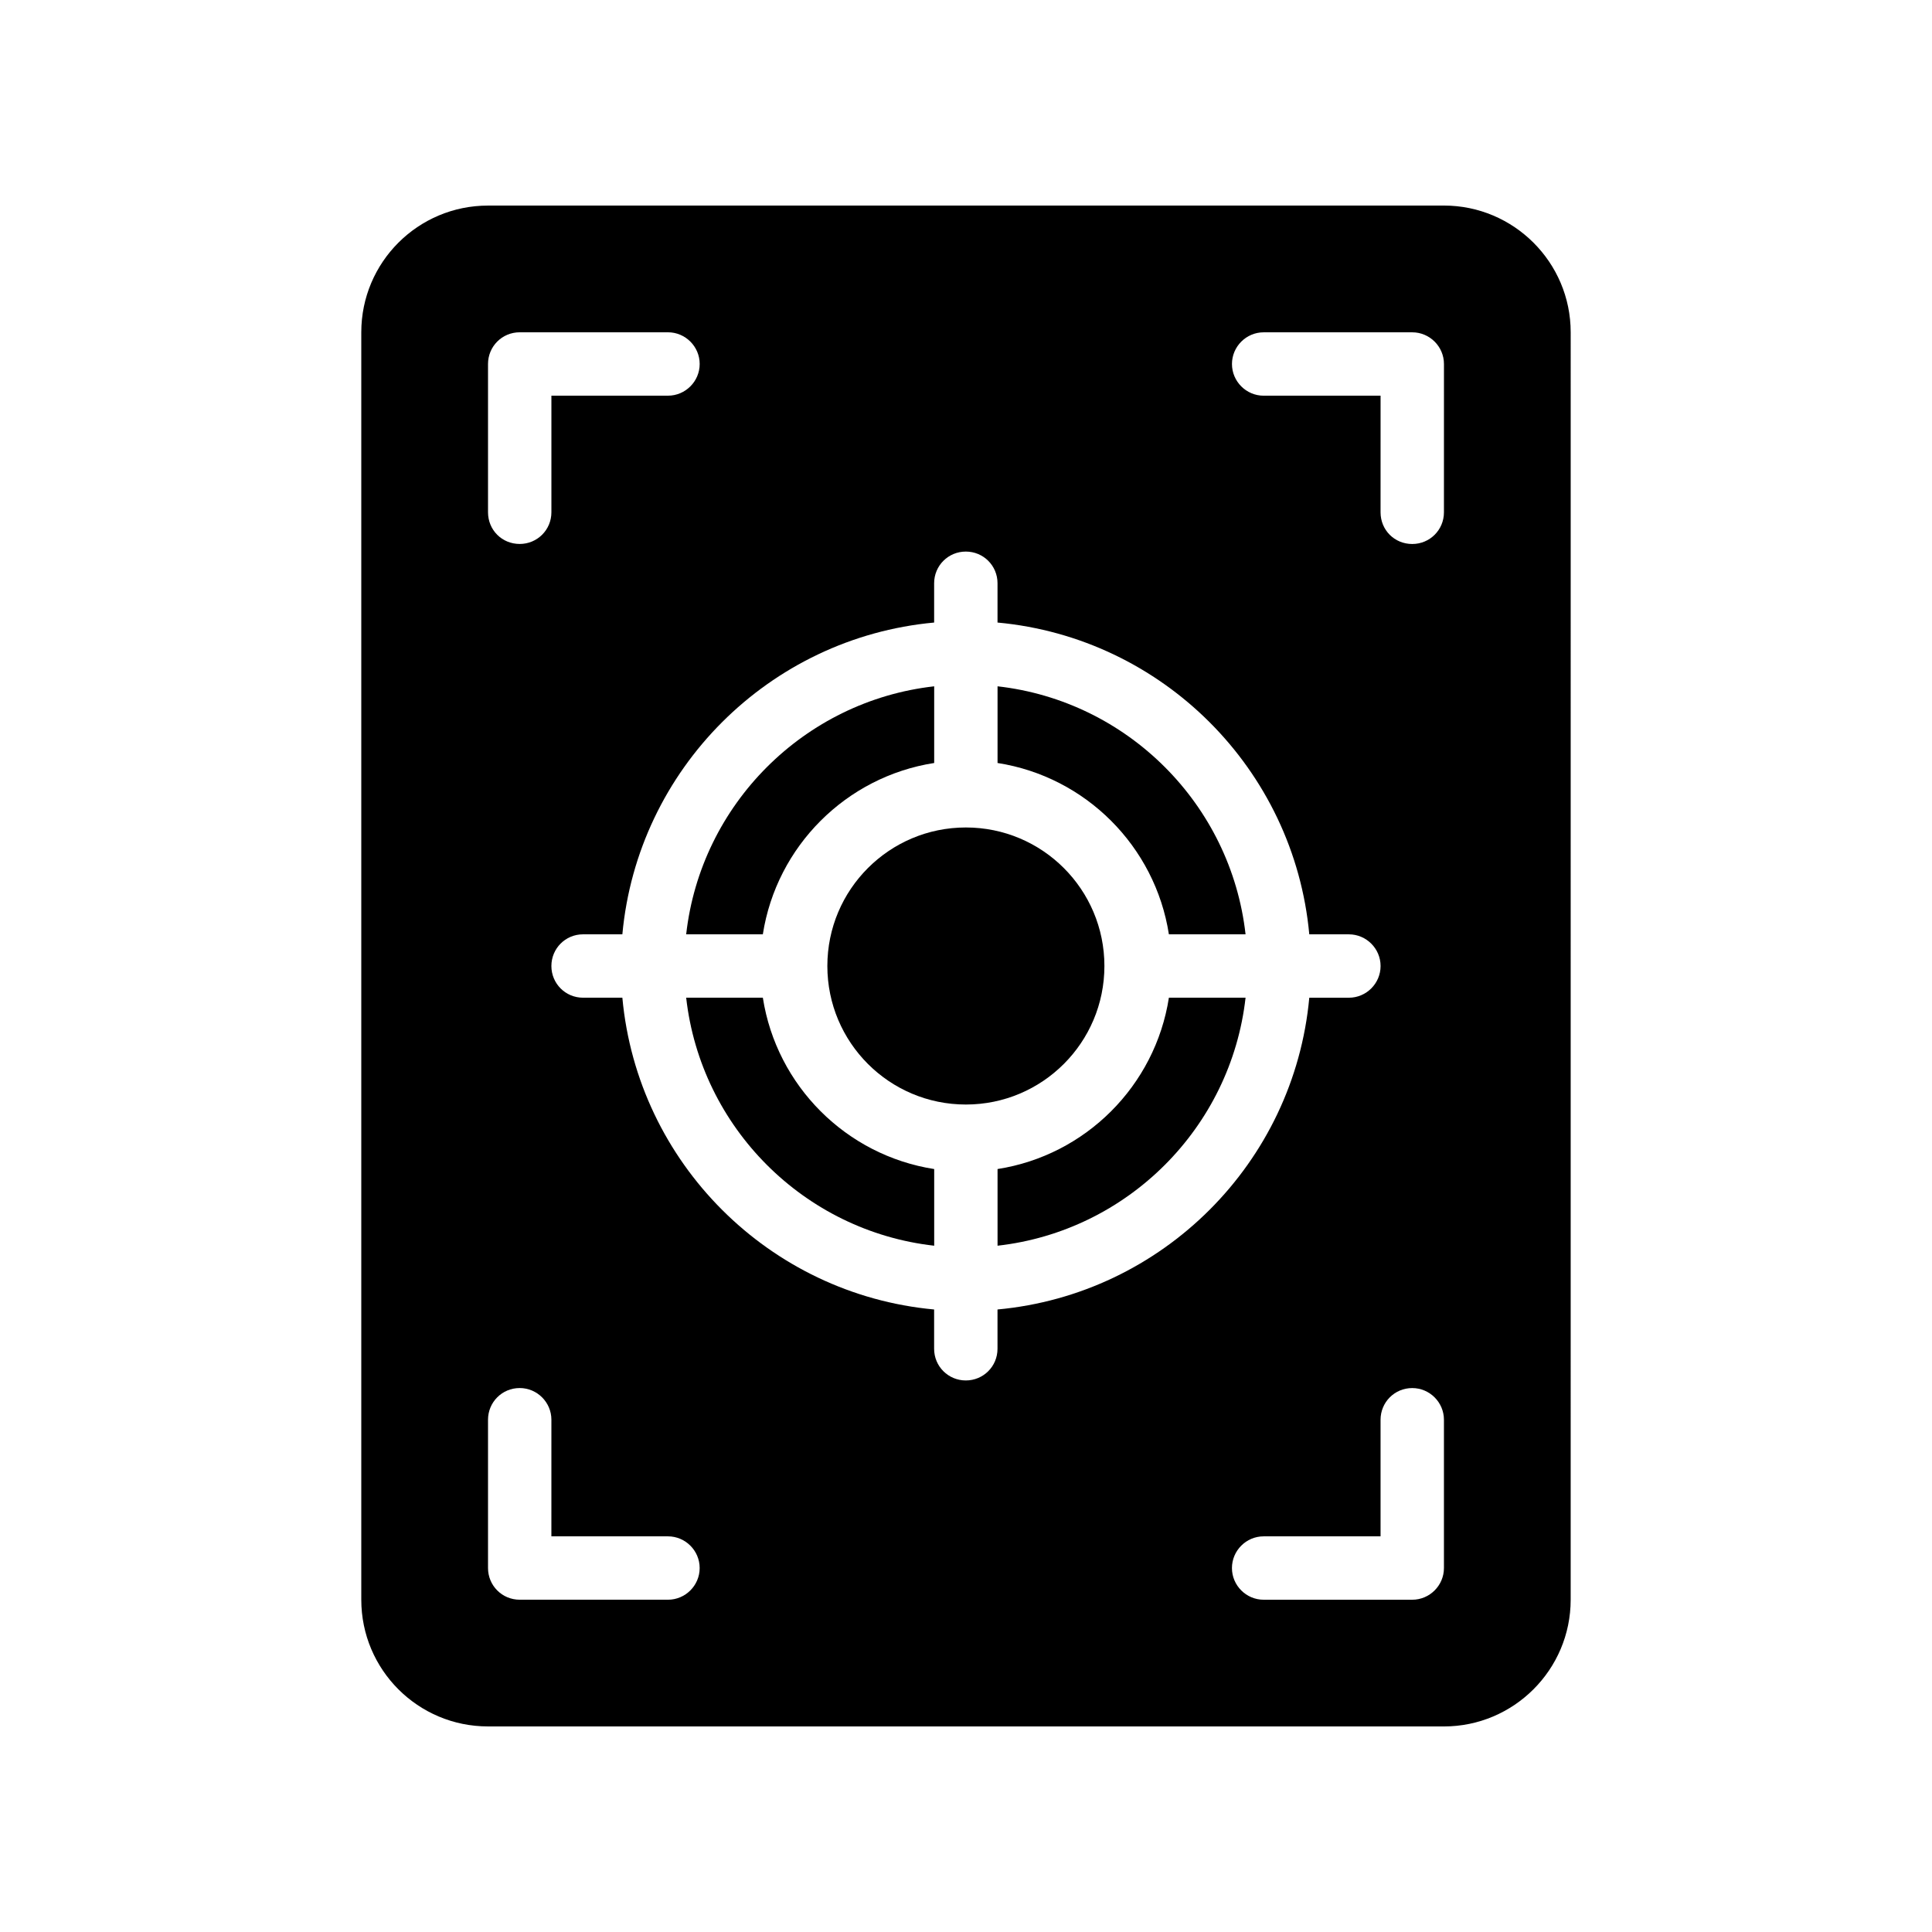
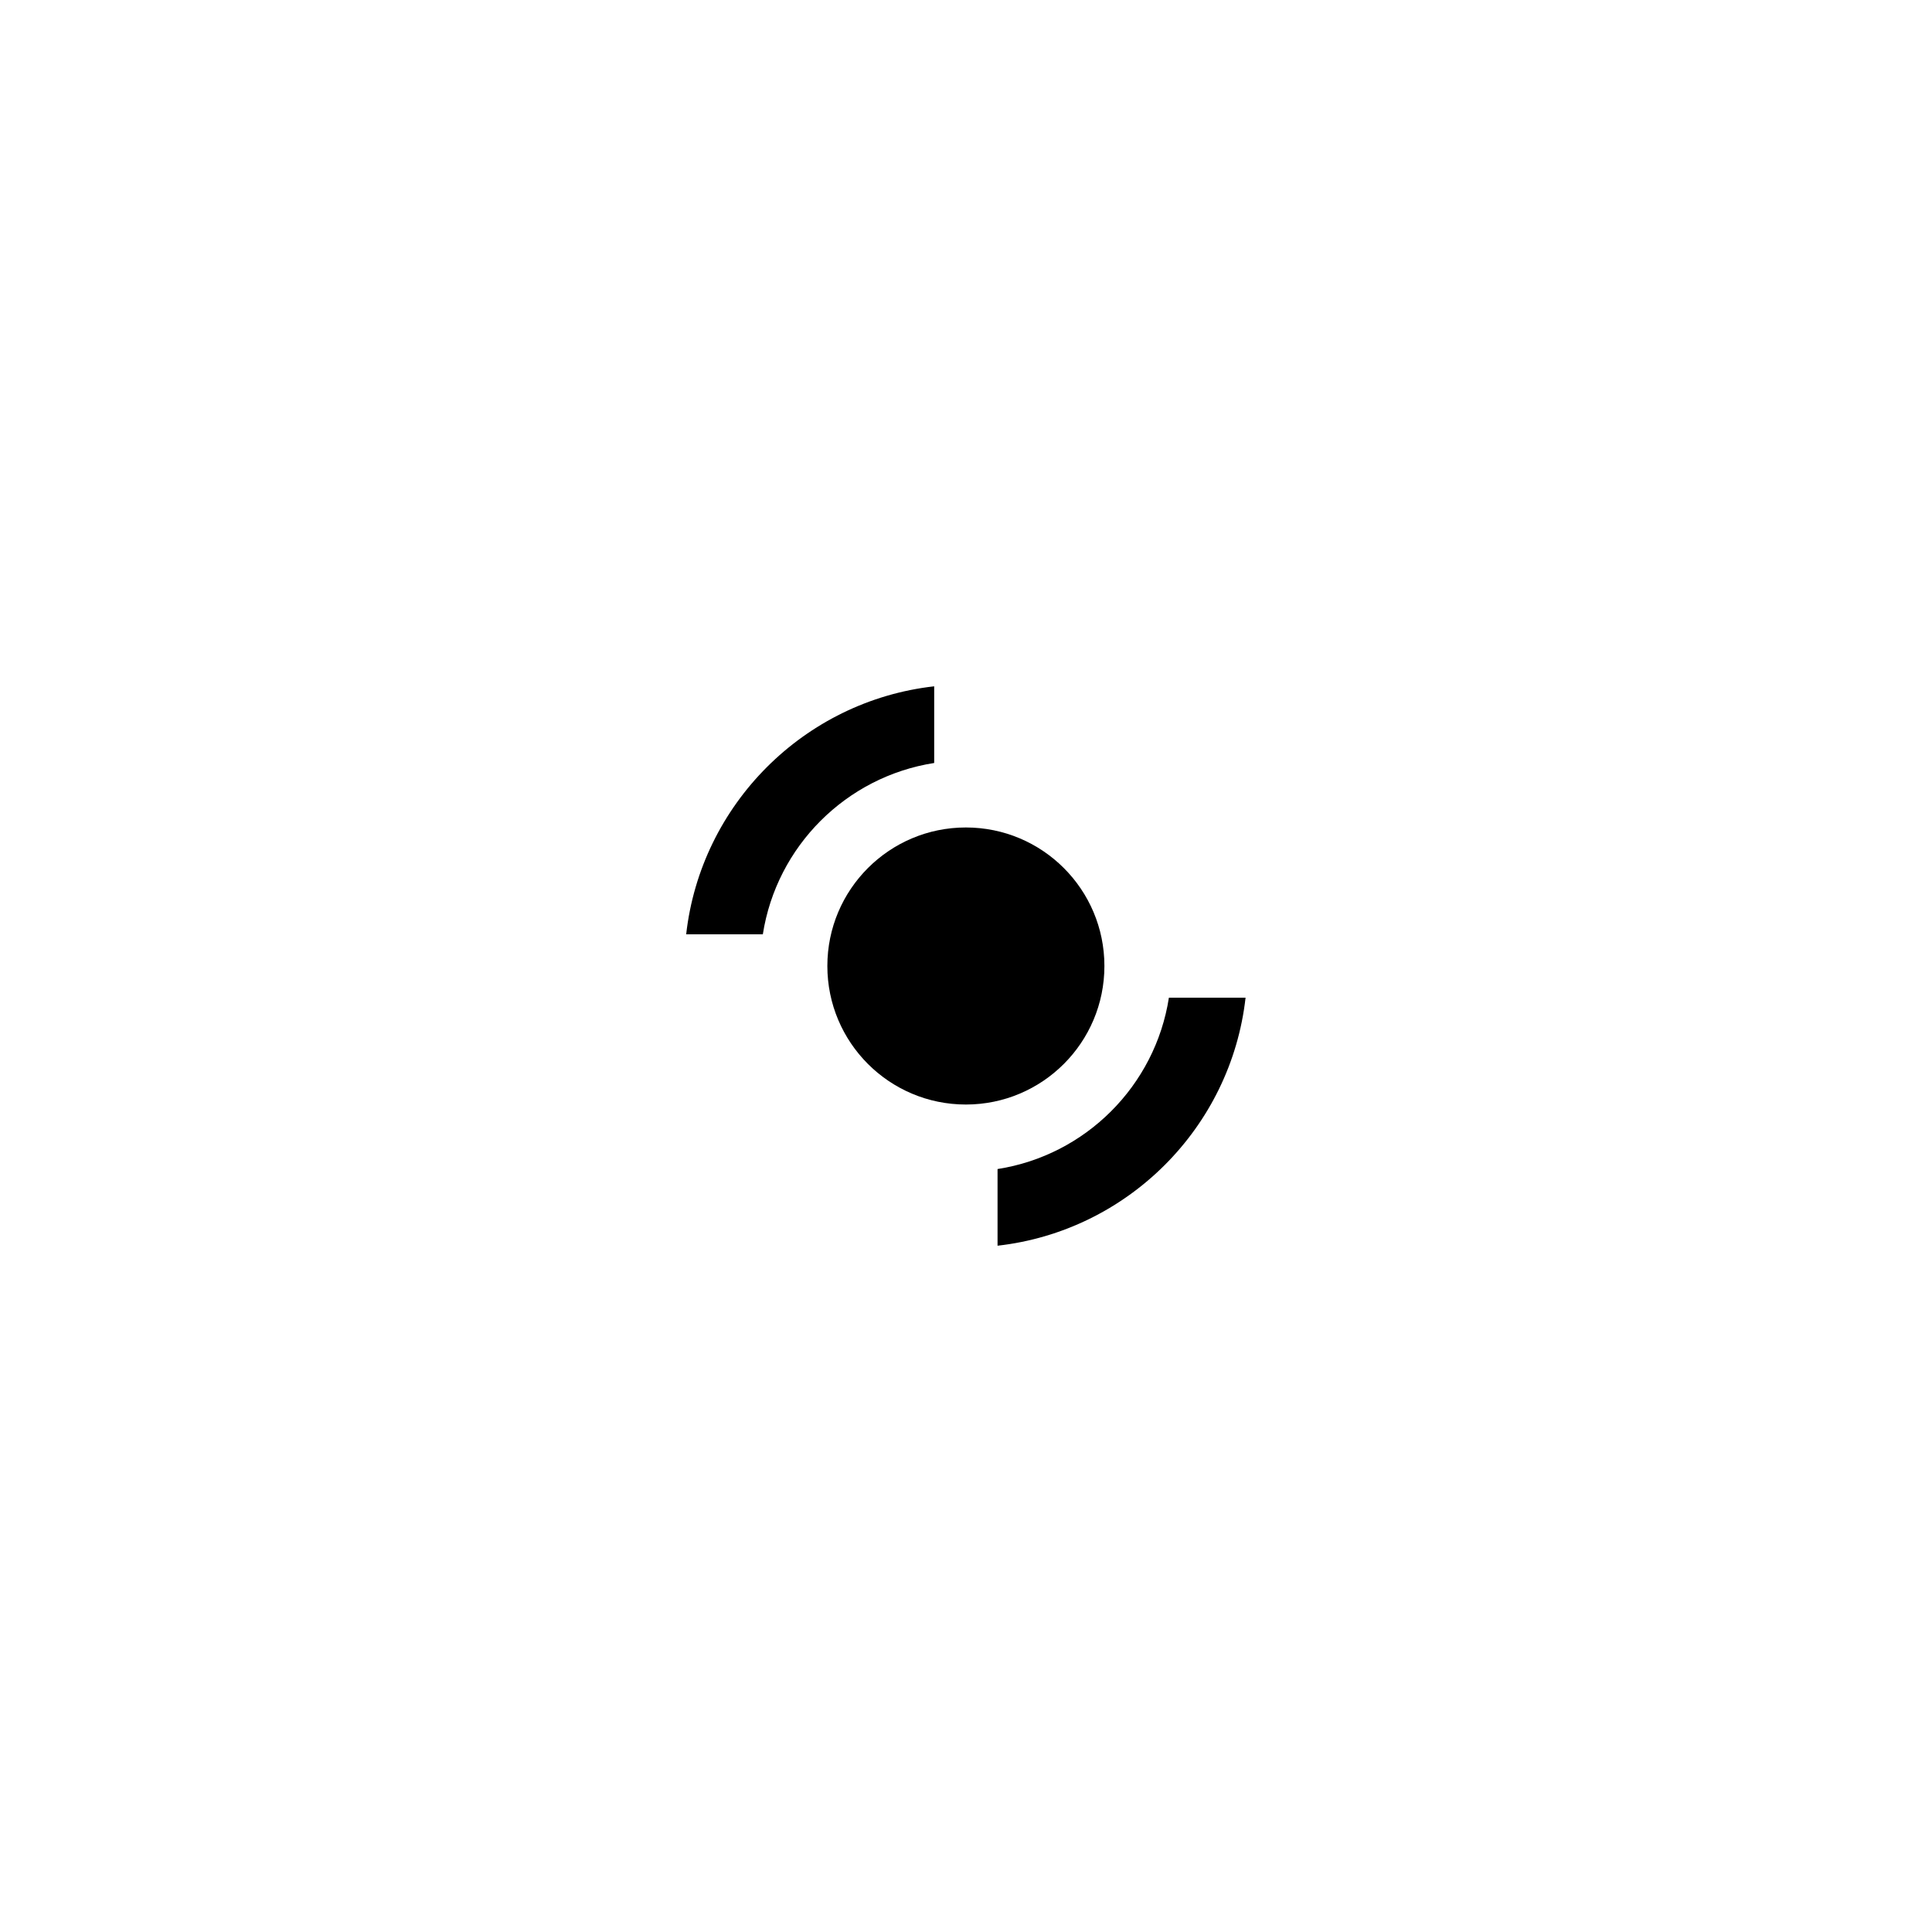
<svg xmlns="http://www.w3.org/2000/svg" fill="#000000" width="800px" height="800px" version="1.1" viewBox="144 144 512 512">
  <g>
    <path d="m408.36 453.81v20.316c34.445-3.879 61.844-31.281 65.727-65.727h-20.316c-3.629 23.34-22.074 41.777-45.41 45.41z" />
-     <path d="m346.16 408.4h-20.316c3.883 34.445 31.281 61.848 65.727 65.727v-20.316c-23.336-3.633-41.777-22.07-45.41-45.41z" />
    <path d="m391.57 346.2v-20.32c-34.445 3.879-61.848 31.281-65.727 65.73h20.316c3.633-23.336 22.074-41.777 45.41-45.41z" />
-     <path d="m408.36 325.88v20.32c23.336 3.633 41.777 22.074 45.41 45.41h20.316c-3.875-34.449-31.277-61.852-65.727-65.73z" />
-     <path d="m273.33 198.48c-18.559 0-33.586 15.031-33.586 33.586v335.87c0 18.559 15.031 33.586 33.586 33.586l253.33 0.004c18.473 0 33.586-15.031 33.586-33.586l0.004-335.88c0-18.559-15.113-33.586-33.586-33.586zm0 41.98c0-4.617 3.695-8.398 8.398-8.398h39.297c4.617 0 8.398 3.777 8.398 8.398 0 4.617-3.777 8.398-8.398 8.398h-30.898v30.898c0 4.703-3.777 8.398-8.398 8.398-4.703 0-8.398-3.695-8.398-8.398zm47.695 327.48h-39.297c-4.703 0-8.398-3.777-8.398-8.398v-39.297c0-4.617 3.695-8.398 8.398-8.398 4.617 0 8.398 3.777 8.398 8.398l-0.004 30.902h30.898c4.617 0 8.398 3.777 8.398 8.398 0 4.617-3.777 8.395-8.395 8.395zm87.324-76.914v10.41c0 4.703-3.777 8.398-8.398 8.398-4.617 0-8.398-3.695-8.398-8.398v-10.41c-43.742-4.031-78.59-38.875-82.621-82.625h-10.41c-4.703 0-8.398-3.777-8.398-8.398 0-4.617 3.695-8.398 8.398-8.398h10.41c4.031-43.746 38.879-78.594 82.625-82.625v-10.41c0-4.703 3.777-8.398 8.398-8.398 4.617 0 8.398 3.695 8.398 8.398v10.41c43.746 4.035 78.594 38.883 82.621 82.629h10.496c4.617 0 8.398 3.777 8.398 8.398 0 4.617-3.777 8.398-8.398 8.398h-10.496c-4.027 43.746-38.875 78.59-82.625 82.621zm118.31 68.52c0 4.617-3.777 8.398-8.398 8.398h-39.383c-4.617 0-8.398-3.777-8.398-8.398 0-4.617 3.777-8.398 8.398-8.398h30.984v-30.898c0-4.617 3.695-8.398 8.398-8.398 4.617 0 8.398 3.777 8.398 8.398zm0-279.78c0 4.703-3.777 8.398-8.398 8.398-4.703 0-8.398-3.695-8.398-8.398l0.004-30.902h-30.984c-4.617 0-8.398-3.777-8.398-8.398 0-4.617 3.777-8.398 8.398-8.398h39.383c4.617 0 8.398 3.777 8.398 8.398z" />
    <path d="m436.68 400c0 20.273-16.438 36.711-36.711 36.711-20.277 0-36.711-16.438-36.711-36.711 0-20.277 16.434-36.711 36.711-36.711 20.273 0 36.711 16.434 36.711 36.711" />
  </g>
</svg>